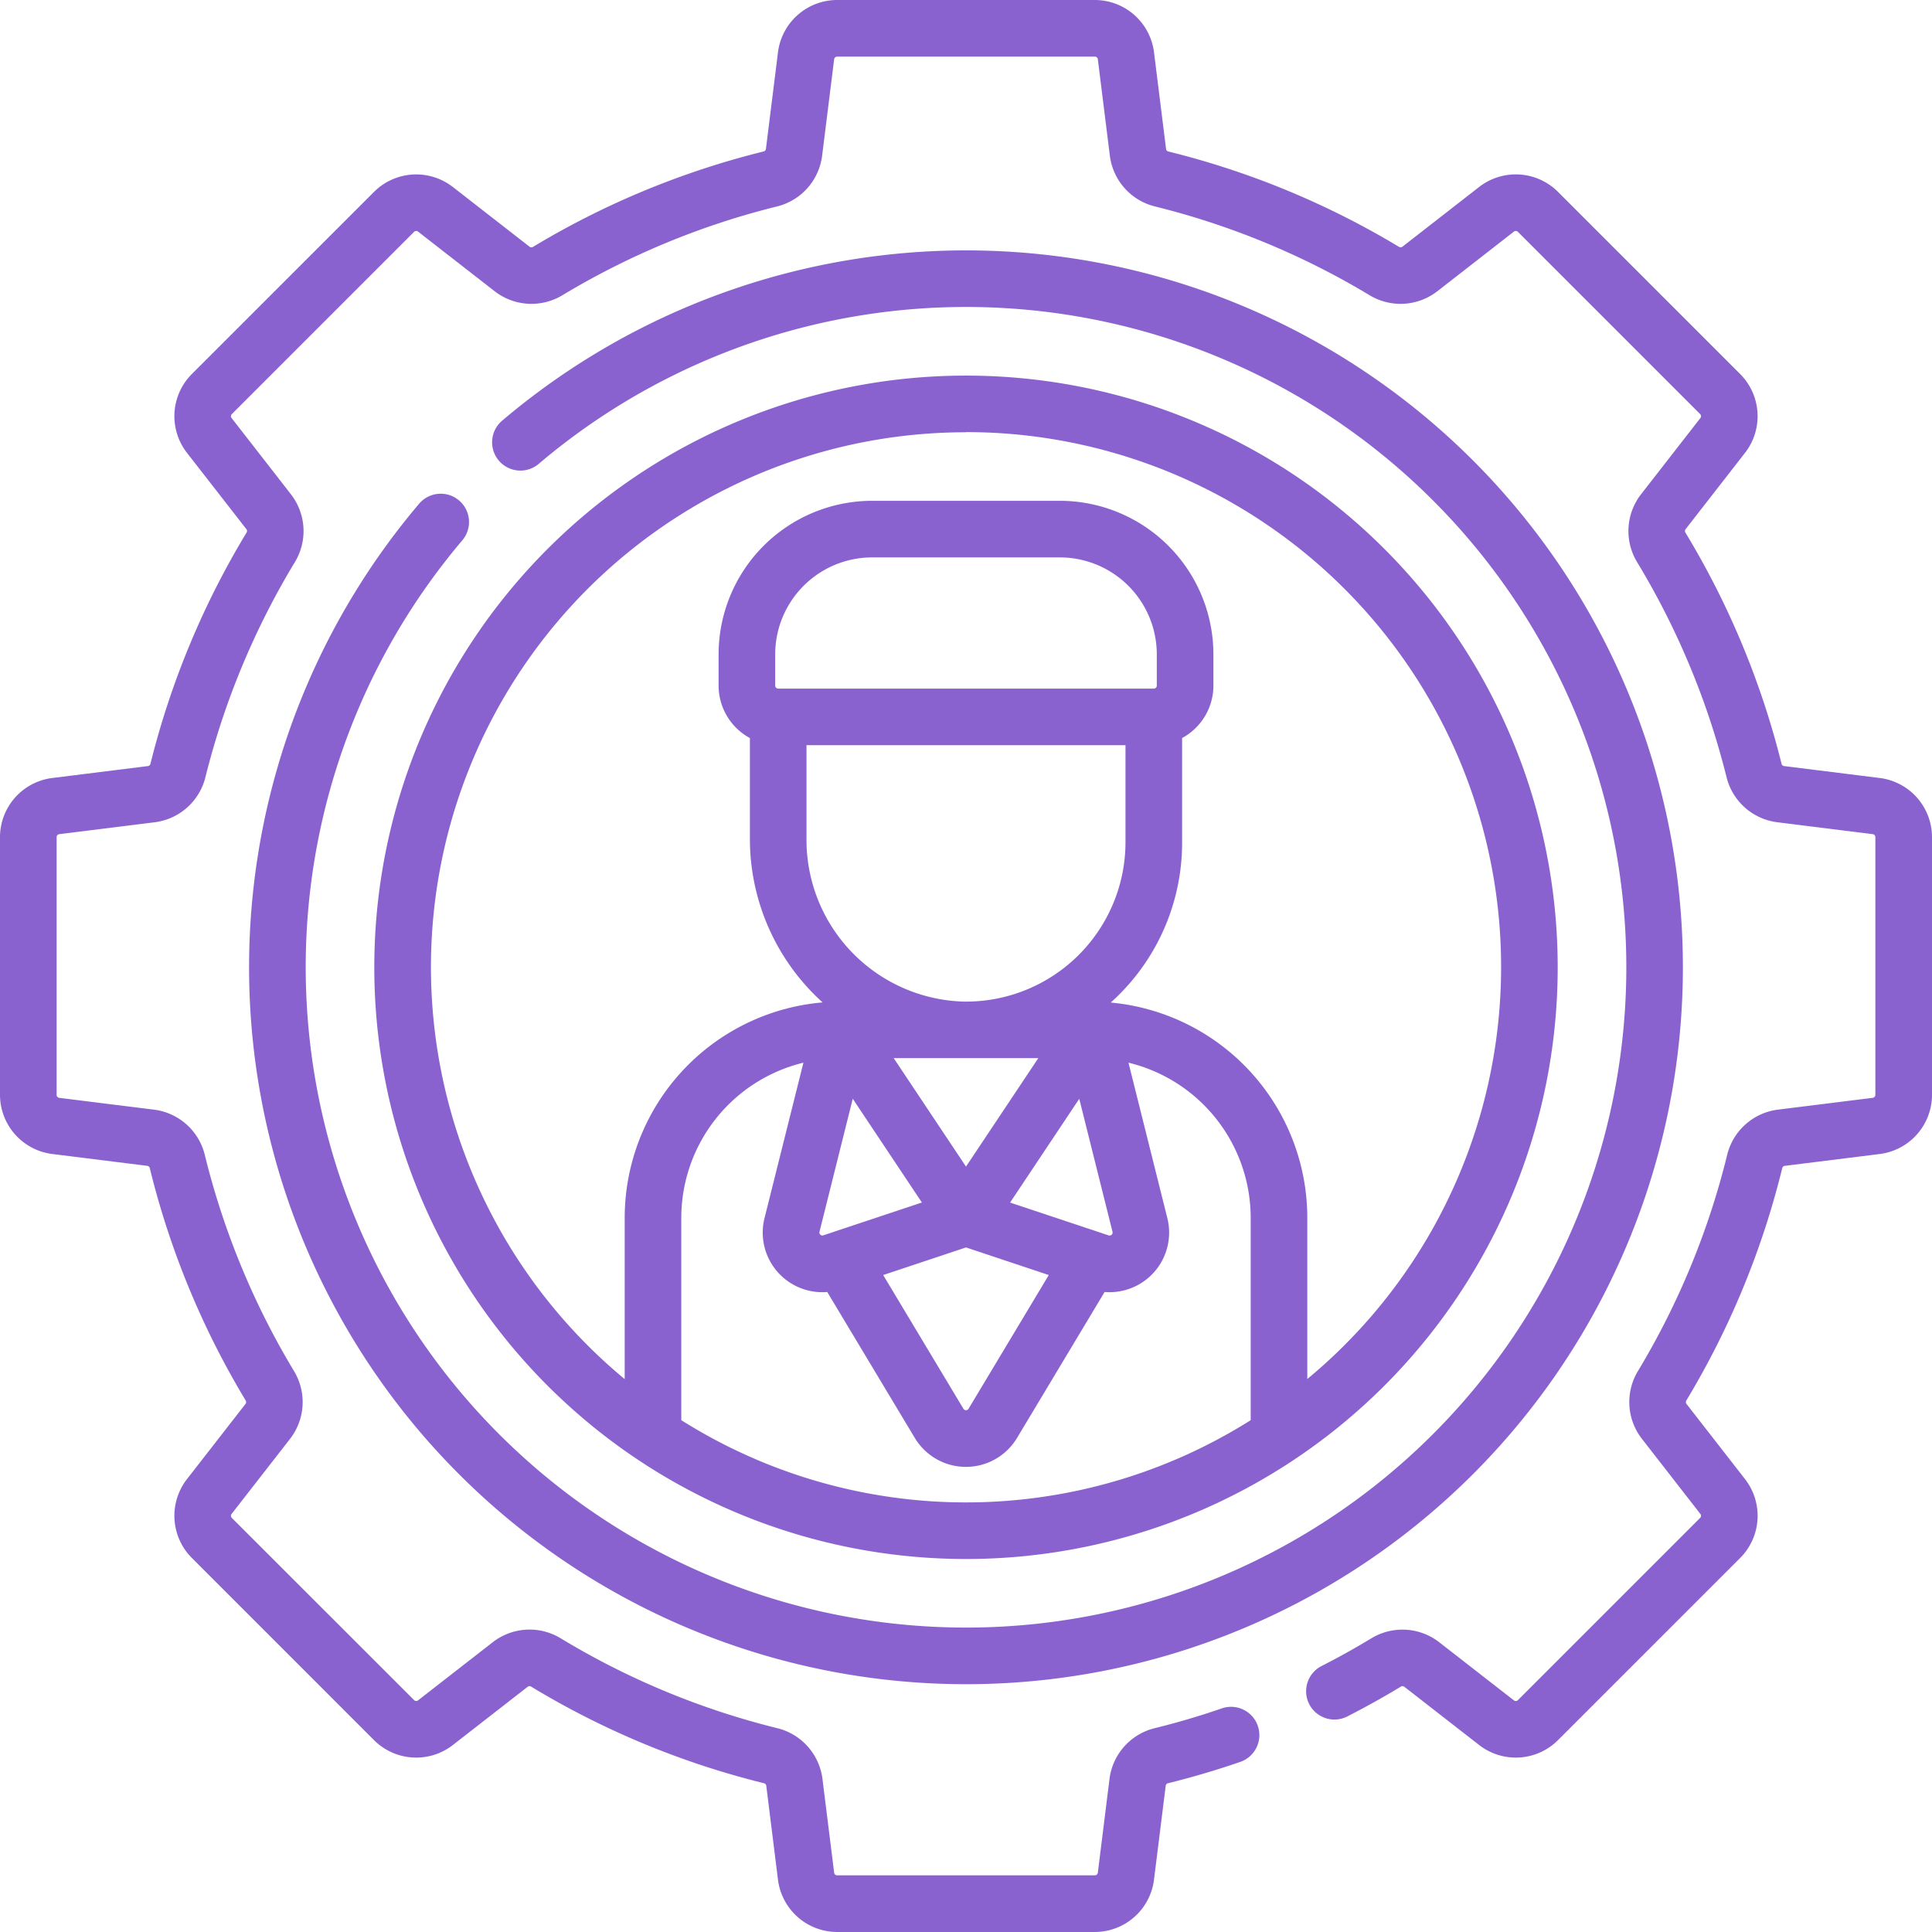
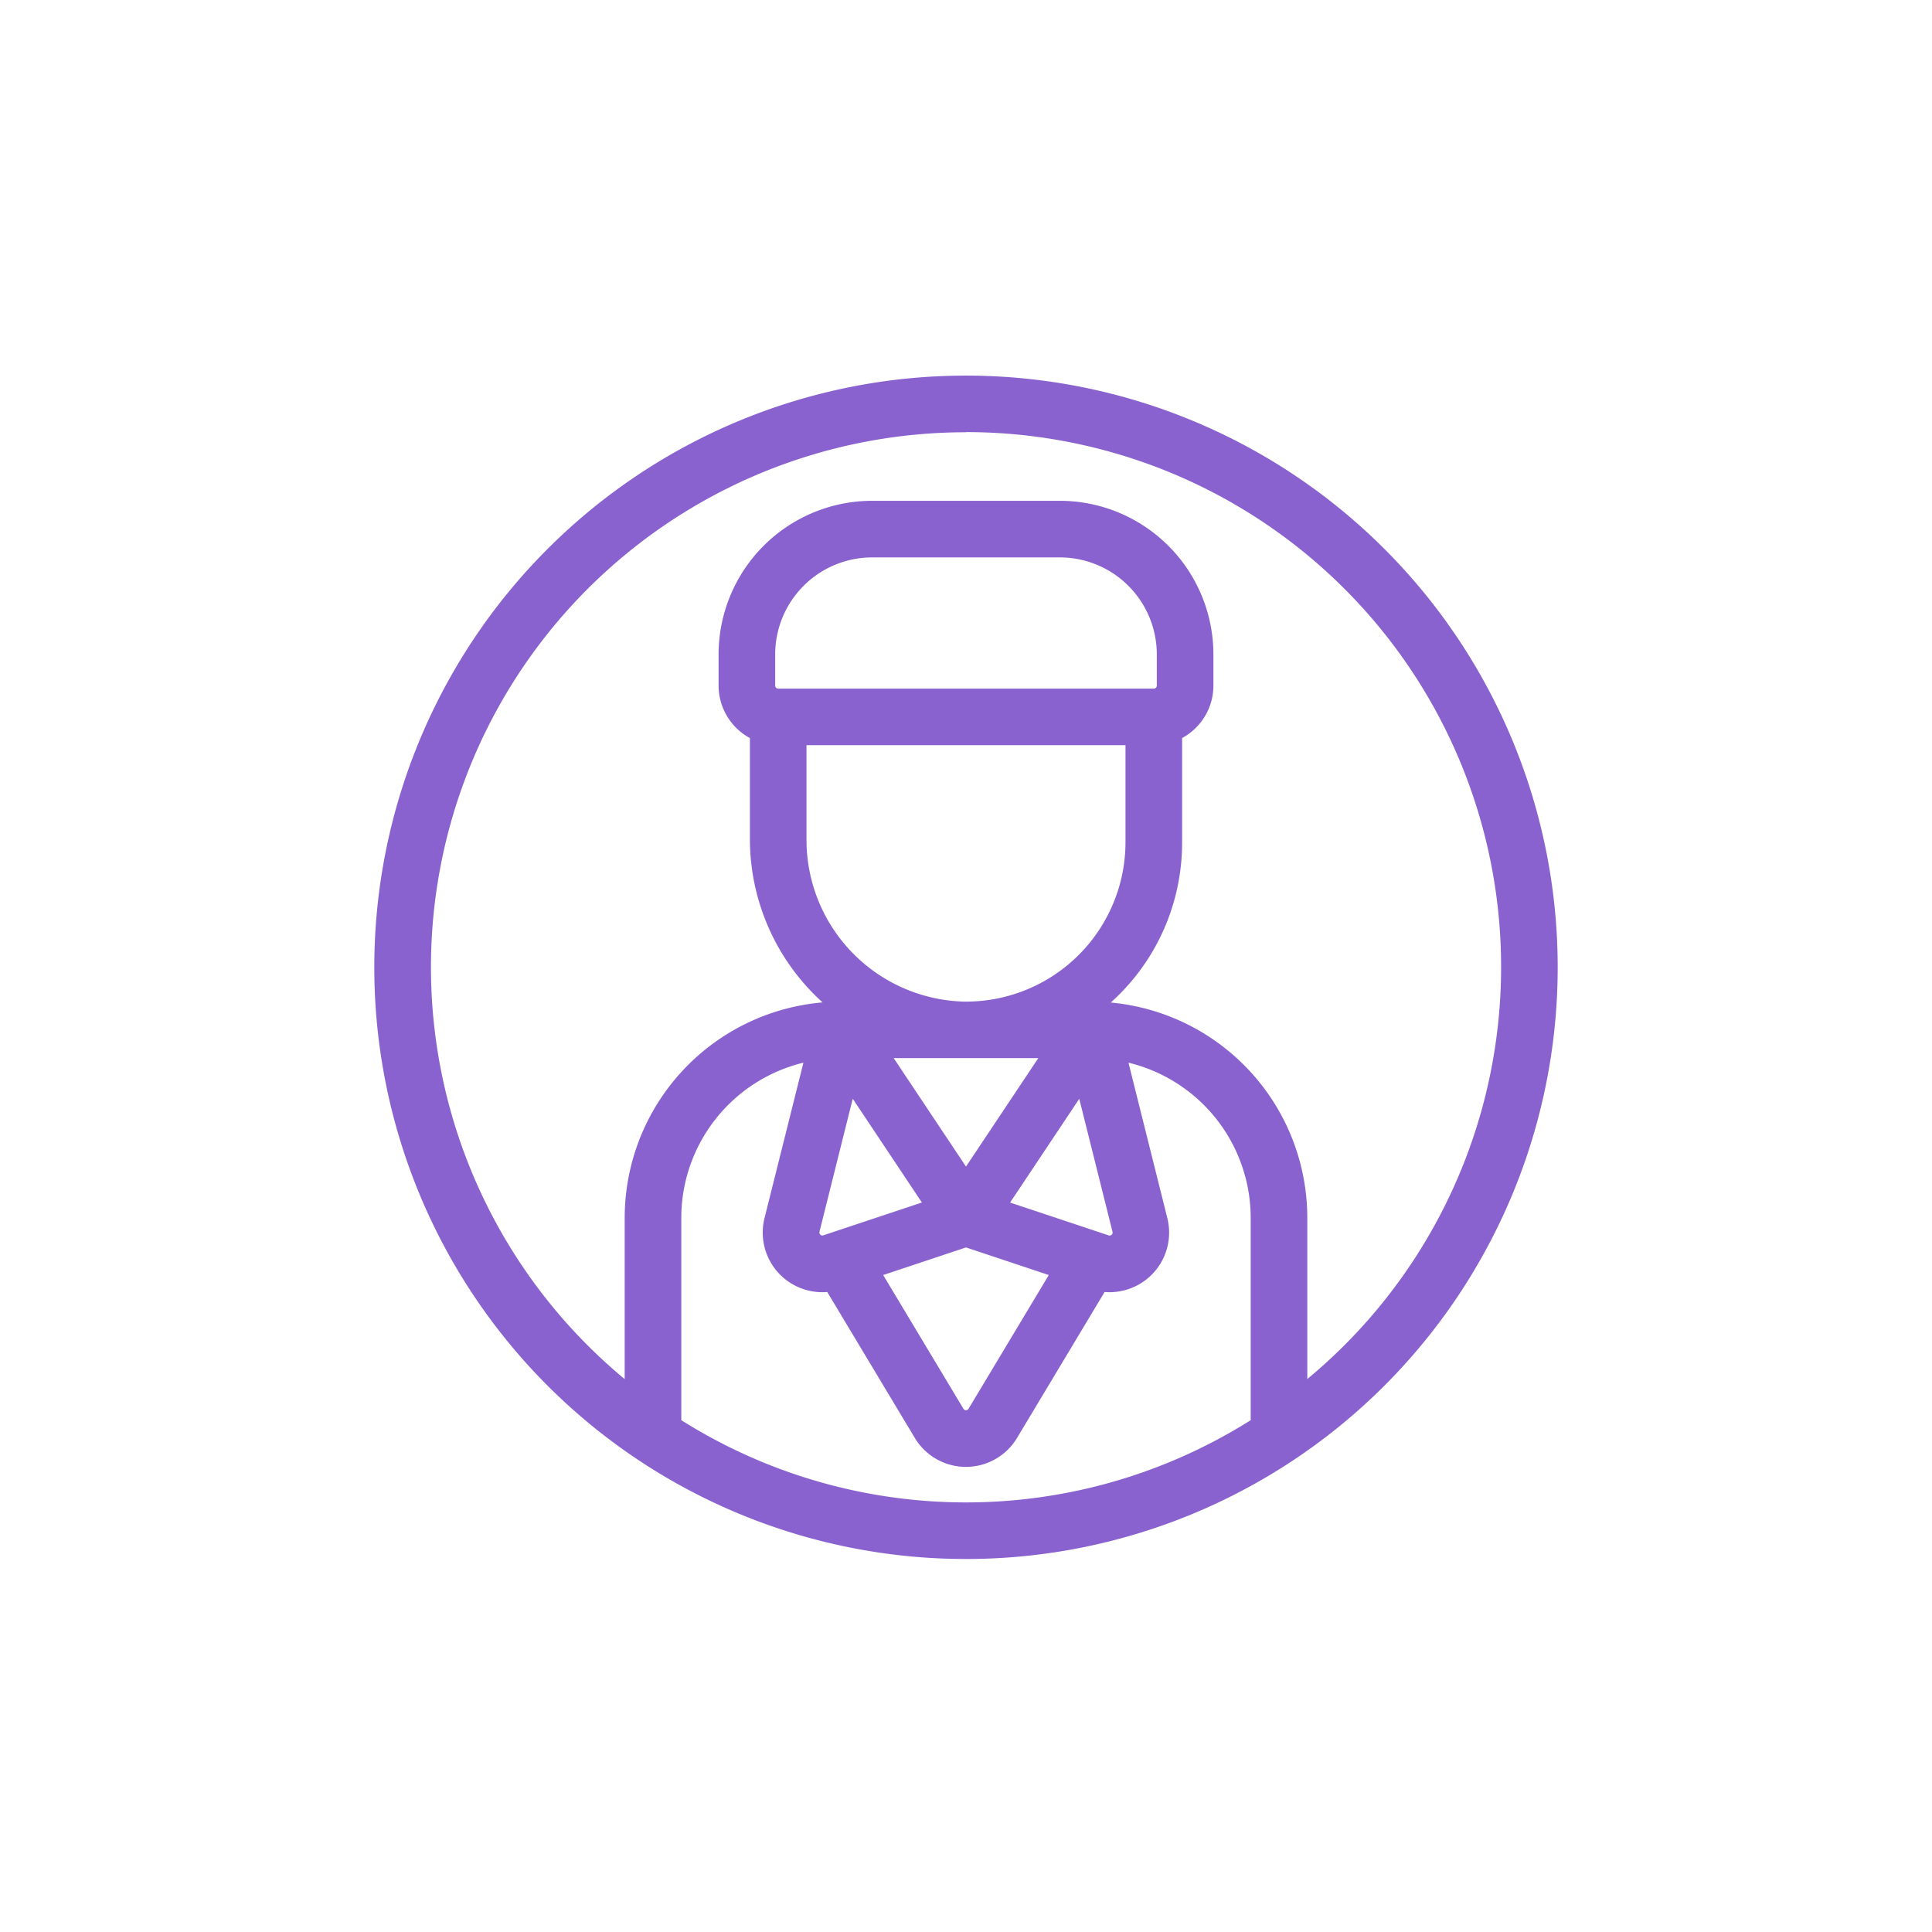
<svg xmlns="http://www.w3.org/2000/svg" id="business-management-b" width="186.203" height="186.202" viewBox="0 0 186.203 186.202">
  <path id="Path_4007" data-name="Path 4007" d="M156.219,213.593a57.027,57.027,0,1,0-57.027-57.027,57.027,57.027,0,0,0,57.027,57.027Zm-27.439-13.38V180.7a15.4,15.4,0,0,1,11.771-14.942L136.8,180.741a5.745,5.745,0,0,0,5.573,7.138c.158,0,.316-.007.474-.02l8.44,14.067a5.744,5.744,0,0,0,9.851,0l8.44-14.067c.158.013.316.02.474.02a5.745,5.745,0,0,0,5.573-7.138l-3.746-14.983A15.4,15.4,0,0,1,183.658,180.7v19.514a51.462,51.462,0,0,1-54.877,0Zm9.05-70.8V126.4a9.349,9.349,0,0,1,9.339-9.339h18.1a9.349,9.349,0,0,1,9.339,9.339v3.017a.289.289,0,0,1-.289.289h-36.2a.289.289,0,0,1-.289-.289Zm3.017,5.744h30.744V144.5a15.373,15.373,0,0,1-15.636,15.37,15.594,15.594,0,0,1-15.108-15.67Zm28.331,46.983-8.708-2.9,6.665-10,3.205,12.82a.289.289,0,0,1-.372.344l-.774-.258-.016-.005Zm-25.932,0-.775.259a.289.289,0,0,1-.372-.344l3.205-12.82,6.665,10-8.711,2.9Zm12.974-6.367-6.97-10.455h13.94Zm0,7.792,7.978,2.66-7.73,12.884a.289.289,0,0,1-.5,0l-7.73-12.884Zm0-78.58a51.551,51.551,0,0,1,32.894,91.261V180.7a20.853,20.853,0,0,0-18.943-20.738c.22-.2.439-.4.652-.611a20.675,20.675,0,0,0,6.224-14.85V134.47a5.749,5.749,0,0,0,3.017-5.054V126.4a14.811,14.811,0,0,0-14.794-14.794h-18.1A14.81,14.81,0,0,0,132.375,126.4v3.017a5.749,5.749,0,0,0,3.017,5.054V144.2a21.237,21.237,0,0,0,7.006,15.75,20.852,20.852,0,0,0-19.073,20.75v15.556A51.551,51.551,0,0,1,156.219,105Z" transform="translate(-63.118 -63.339)" fill="#8a62cf" />
-   <path id="Path_4008" data-name="Path 4008" d="M86.246,90.458a2.728,2.728,0,0,0-3.844.315,69.094,69.094,0,1,0,8.031-8.03,2.728,2.728,0,1,0,3.529,4.16,63.639,63.639,0,1,1-7.4,7.4,2.728,2.728,0,0,0-.315-3.845Z" transform="translate(-42.006 -42.226)" fill="#8a62cf" />
-   <path id="Path_4009" data-name="Path 4009" d="M181.168,74.982l-9.222-1.15a.285.285,0,0,1-.242-.217,80.493,80.493,0,0,0-9.266-22.284.287.287,0,0,1,.016-.327l5.732-7.364a5.752,5.752,0,0,0-.471-7.59L150.152,18.487a5.752,5.752,0,0,0-7.59-.471l-7.4,5.761a.286.286,0,0,1-.326.016A80.486,80.486,0,0,0,112.6,14.6a.285.285,0,0,1-.217-.242l-1.162-9.32A5.753,5.753,0,0,0,105.52,0H80.681a5.753,5.753,0,0,0-5.7,5.034l-1.162,9.32a.285.285,0,0,1-.217.242,80.487,80.487,0,0,0-22.235,9.2.287.287,0,0,1-.326-.016l-7.4-5.761a5.752,5.752,0,0,0-7.59.471L18.487,36.05a5.752,5.752,0,0,0-.471,7.59L23.748,51a.286.286,0,0,1,.016.327A80.49,80.49,0,0,0,14.5,73.615a.285.285,0,0,1-.241.217l-9.222,1.15A5.753,5.753,0,0,0,0,80.682V105.52a5.753,5.753,0,0,0,5.034,5.7l9.159,1.142a.285.285,0,0,1,.242.218,80.492,80.492,0,0,0,9.245,22.4.286.286,0,0,1-.017.325l-5.647,7.255a5.753,5.753,0,0,0,.471,7.59L36.05,167.715a5.752,5.752,0,0,0,7.59.471l7.219-5.619a.286.286,0,0,1,.326-.016,80.491,80.491,0,0,0,22.45,9.315.284.284,0,0,1,.217.241l1.129,9.061a5.753,5.753,0,0,0,5.7,5.034H105.52a5.753,5.753,0,0,0,5.7-5.034l1.129-9.061a.285.285,0,0,1,.217-.241c2.331-.575,4.661-1.262,6.925-2.042a2.728,2.728,0,1,0-1.776-5.158c-2.111.727-4.283,1.367-6.456,1.9a5.775,5.775,0,0,0-4.324,4.863l-1.129,9.061a.29.29,0,0,1-.287.253H80.681a.29.29,0,0,1-.287-.253l-1.129-9.061a5.775,5.775,0,0,0-4.324-4.863,75.032,75.032,0,0,1-20.93-8.685,5.775,5.775,0,0,0-6.5.377l-7.219,5.619a.289.289,0,0,1-.382-.024L22.344,146.295a.29.29,0,0,1-.024-.382l5.647-7.255a5.777,5.777,0,0,0,.384-6.492,75.026,75.026,0,0,1-8.619-20.884,5.773,5.773,0,0,0-4.865-4.332l-9.158-1.142a.29.29,0,0,1-.253-.287V80.683a.29.29,0,0,1,.253-.287l9.222-1.15a5.777,5.777,0,0,0,4.861-4.314,75.032,75.032,0,0,1,8.639-20.775,5.776,5.776,0,0,0-.378-6.5L22.321,40.29a.29.29,0,0,1,.024-.382L39.908,22.345a.29.29,0,0,1,.382-.024l7.4,5.761a5.777,5.777,0,0,0,6.491.385A75.041,75.041,0,0,1,74.91,19.892a5.775,5.775,0,0,0,4.322-4.863l1.162-9.32a.29.29,0,0,1,.287-.253H105.52a.29.29,0,0,1,.287.253l1.162,9.32a5.776,5.776,0,0,0,4.322,4.863,75.029,75.029,0,0,1,20.729,8.575,5.778,5.778,0,0,0,6.491-.385l7.4-5.761a.29.29,0,0,1,.382.024l17.563,17.563a.289.289,0,0,1,.024.382l-5.733,7.365a5.776,5.776,0,0,0-.378,6.5,75.029,75.029,0,0,1,8.639,20.775,5.777,5.777,0,0,0,4.861,4.314l9.222,1.15a.29.29,0,0,1,.253.287v24.838a.29.29,0,0,1-.253.287l-9.158,1.142a5.773,5.773,0,0,0-4.865,4.332,75.027,75.027,0,0,1-8.62,20.884,5.776,5.776,0,0,0,.384,6.492l5.647,7.256a.289.289,0,0,1-.024.382l-17.563,17.563a.289.289,0,0,1-.382.024l-7.219-5.619a5.777,5.777,0,0,0-6.5-.377c-1.556.942-3.165,1.839-4.783,2.665a2.728,2.728,0,1,0,2.48,4.859c1.735-.886,3.462-1.847,5.13-2.858a.287.287,0,0,1,.326.016l7.219,5.619a5.752,5.752,0,0,0,7.59-.471l17.564-17.563a5.753,5.753,0,0,0,.471-7.59l-5.647-7.255a.287.287,0,0,1-.017-.326,80.473,80.473,0,0,0,9.245-22.4.285.285,0,0,1,.242-.218l9.158-1.142a5.753,5.753,0,0,0,5.034-5.7V80.682a5.752,5.752,0,0,0-5.033-5.7Z" fill="#8a62cf" />
</svg>